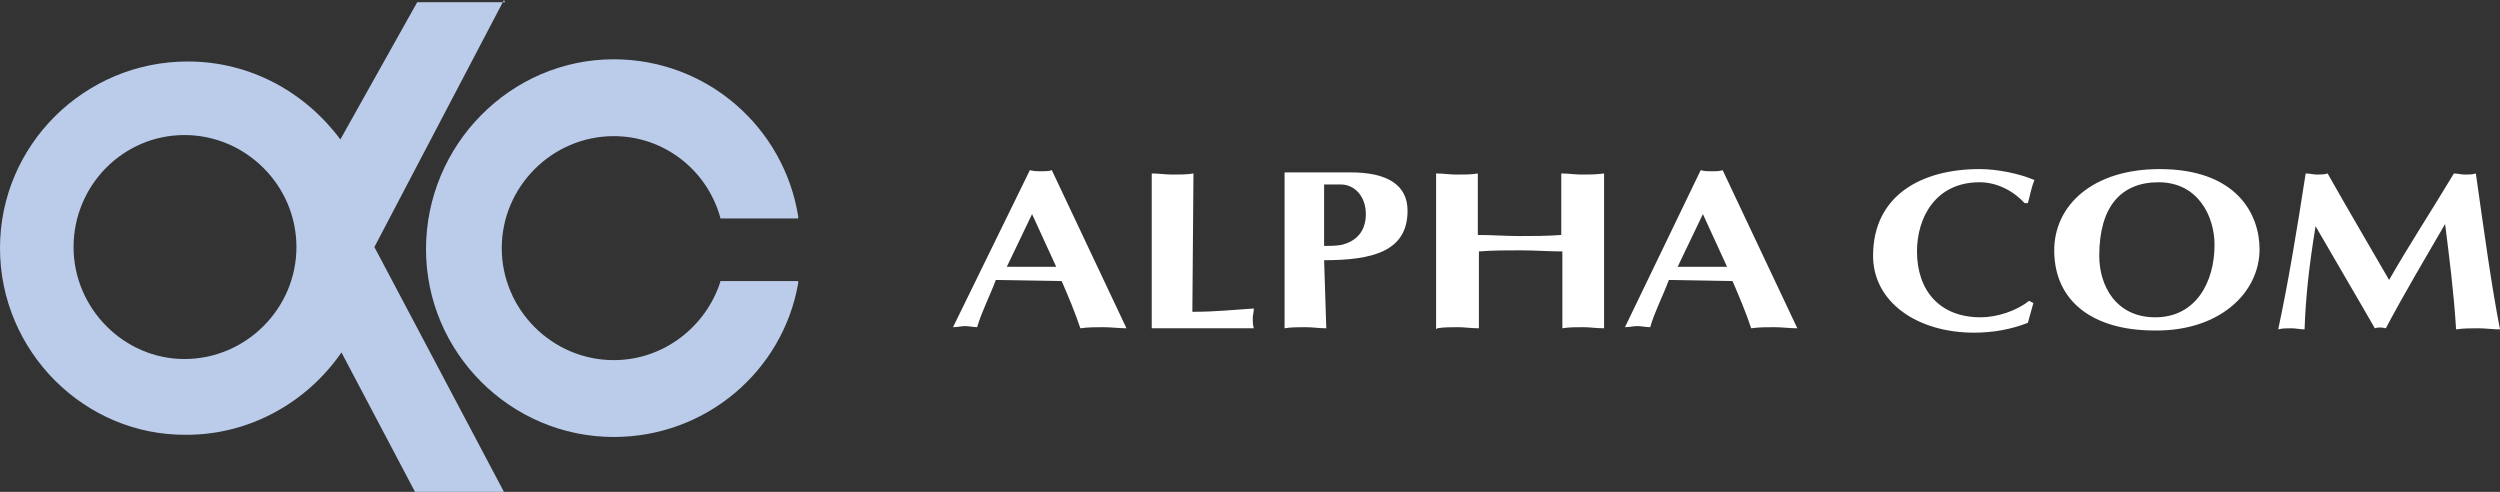
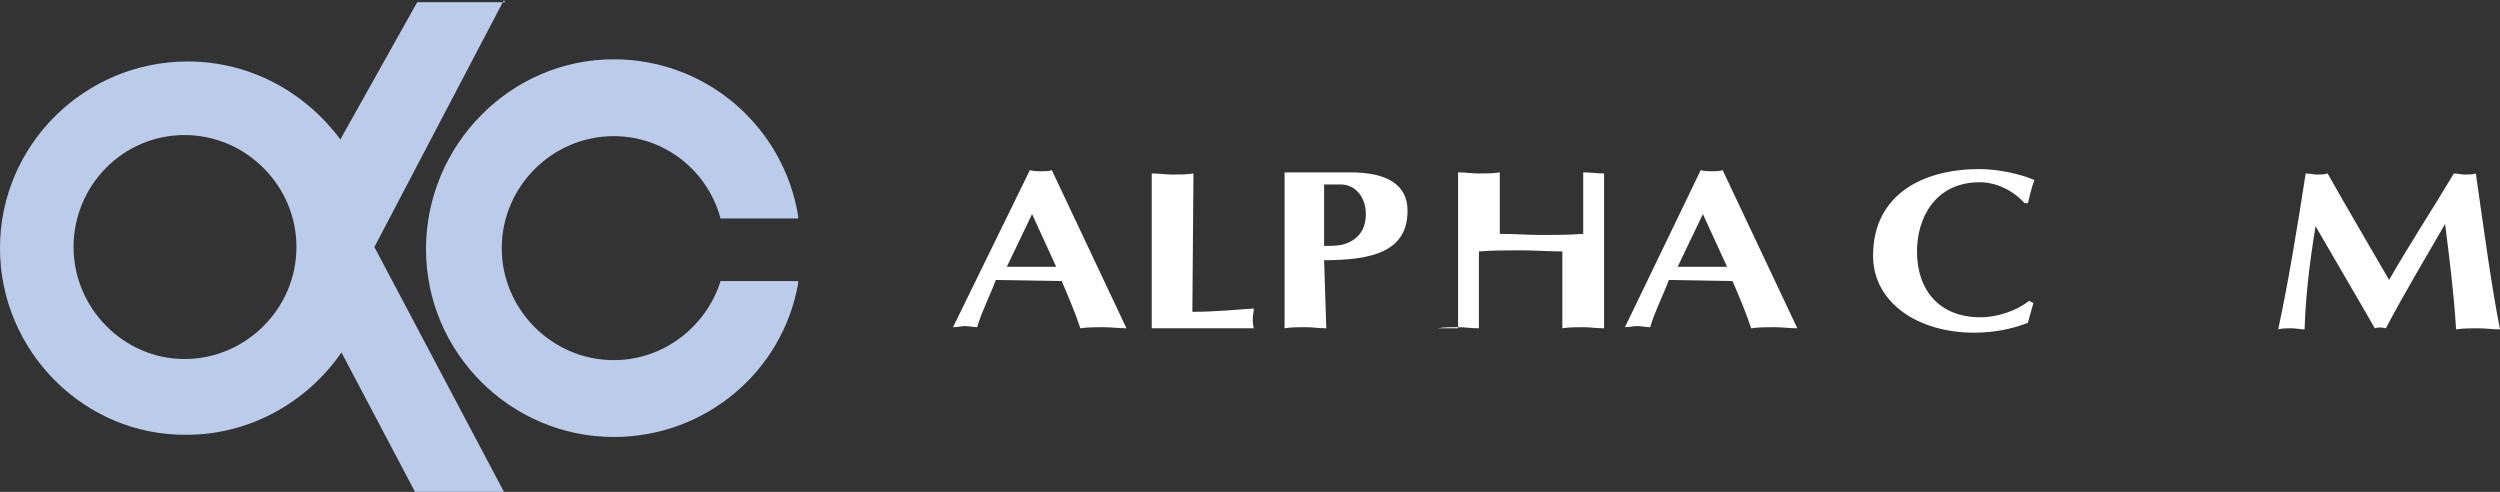
<svg xmlns="http://www.w3.org/2000/svg" version="1.1" id="Ebene_1" x="0px" y="0px" width="227.7px" height="44.8px" viewBox="0 550.5 227.7 44.8" style="enable-background:new 0 550.5 227.7 44.8;" xml:space="preserve">
  <rect x="0" y="550.5" width="227.7" height="44.8" fill="#333333" stroke="none" />
  <style type="text/css">

	.st0{fill:#BACCEA;}
	.st1{fill:#FFFFFF;}

</style>
  <path class="st1" d="M96.7,576.1c0.6,1.4,1.2,2.8,1.7,4.3c0.7-0.1,1.4-0.1,2.1-0.1s1.4,0.1,2.1,0.1L95.8,566c-0.3,0.1-0.6,0.1-1,0.1  c-0.3,0-0.6,0-1-0.1l-7,14.3c0.4,0,0.8-0.1,1.1-0.1s0.8,0.1,1.1,0.1c0.4-1.4,1.1-2.7,1.7-4.3L96.7,576.1L96.7,576.1L96.7,576.1z   M91.7,574.8L94,570l2.2,4.8H91.7L91.7,574.8z" />
  <path class="st1" d="M108.7,566.3c-0.6,0.1-1.2,0.1-1.9,0.1c-0.7,0-1.2-0.1-1.9-0.1v14.1h9.3c-0.1-0.3-0.1-0.6-0.1-0.9  c0-0.3,0.1-0.6,0.1-0.9c-1.7,0.1-3.4,0.3-5.6,0.3L108.7,566.3L108.7,566.3L108.7,566.3z" />
  <path class="st1" d="M120.6,574.2c4.4,0,7.6-0.8,7.6-4.5c0-2.4-1.9-3.5-5.2-3.5h-6v14.2c0.6-0.1,1.2-0.1,1.9-0.1s1.2,0.1,1.9,0.1  L120.6,574.2L120.6,574.2L120.6,574.2z M120.6,567.3h1.5c1.3,0,2.3,1.1,2.3,2.7c0,1.3-0.6,2.4-2.2,2.8c-0.5,0.1-1.1,0.1-1.6,0.1  V567.3L120.6,567.3z" />
-   <path class="st1" d="M130.9,580.4c0.6-0.1,1.2-0.1,1.9-0.1c0.6,0,1.2,0.1,1.9,0.1v-7c1.3-0.1,2.5-0.1,3.8-0.1s2.5,0.1,3.8,0.1v7  c0.6-0.1,1.2-0.1,1.9-0.1c0.6,0,1.2,0.1,1.9,0.1v-14.1c-0.8,0.1-1.3,0.1-2,0.1c-0.7,0-1.2-0.1-1.9-0.1v5.6c-1.3,0.1-2.5,0.1-3.8,0.1  s-2.5-0.1-3.8-0.1v-5.6c-0.6,0.1-1.2,0.1-1.9,0.1c-0.7,0-1.2-0.1-1.9-0.1v14.2L130.9,580.4L130.9,580.4z" />
+   <path class="st1" d="M130.9,580.4c0.6-0.1,1.2-0.1,1.9-0.1c0.6,0,1.2,0.1,1.9,0.1v-7c1.3-0.1,2.5-0.1,3.8-0.1s2.5,0.1,3.8,0.1v7  c0.6-0.1,1.2-0.1,1.9-0.1c0.6,0,1.2,0.1,1.9,0.1v-14.1c-0.7,0-1.2-0.1-1.9-0.1v5.6c-1.3,0.1-2.5,0.1-3.8,0.1  s-2.5-0.1-3.8-0.1v-5.6c-0.6,0.1-1.2,0.1-1.9,0.1c-0.7,0-1.2-0.1-1.9-0.1v14.2L130.9,580.4L130.9,580.4z" />
  <path class="st1" d="M157.8,576.1c0.6,1.4,1.2,2.8,1.7,4.3c0.7-0.1,1.4-0.1,2.1-0.1c0.7,0,1.4,0.1,2.1,0.1l-6.8-14.4  c-0.3,0.1-0.6,0.1-1,0.1c-0.4,0-0.6,0-1-0.1l-6.9,14.3c0.4,0,0.8-0.1,1.1-0.1c0.4,0,0.8,0.1,1.2,0.1c0.4-1.4,1.1-2.7,1.7-4.3  L157.8,576.1L157.8,576.1L157.8,576.1z M152.8,574.8l2.3-4.8l2.2,4.8H152.8L152.8,574.8z" />
  <path class="st1" d="M184.8,577.9c-1.1,0.9-2.9,1.5-4.4,1.5c-3.8,0-5.8-2.5-5.8-6c0-3.1,1.7-6.3,5.7-6.3c1.6,0,3.1,0.8,4.1,1.9h0.3  c0.2-0.7,0.3-1.4,0.6-2.1c-1.4-0.6-3.4-1-5-1c-5.3,0-9.7,2.4-9.7,7.9c0,4.2,4,7,9.2,7c1.7,0,3.4-0.3,4.9-0.9l0.5-1.8L184.8,577.9  L184.8,577.9L184.8,577.9z" />
  <g>
-     <path class="st1" d="M205.8,573.2c0-3.2-2.1-7.3-9.1-7.3c-6.1,0-9.6,3.3-9.6,7.4c0,4.7,3.6,7.3,9.1,7.3   C202.1,580.7,205.8,577.2,205.8,573.2L205.8,573.2L205.8,573.2z M196.6,567.1c3.6,0,5.1,3.1,5.1,5.7c0,3.4-1.7,6.6-5.4,6.6   c-3.6,0-5.1-2.9-5.1-5.6C191.2,569.3,193.2,567.1,196.6,567.1L196.6,567.1L196.6,567.1z" />
-   </g>
+     </g>
  <g>
    <path class="st1" d="M217.6,576c-1.9-3.3-3.8-6.5-5.6-9.7c-0.3,0.1-0.7,0.1-1,0.1s-0.6-0.1-1-0.1c-0.8,5.2-1.6,10-2.5,14.2   c0.4-0.1,0.7-0.1,1.2-0.1c0.4,0,0.8,0.1,1.2,0.1c0.1-2.9,0.4-5.7,1-9.4c1.9,3.3,3.8,6.5,5.4,9.3c0.3-0.1,0.6-0.1,1,0   c1.7-3.2,3.6-6.4,5.4-9.5c0.4,3.2,0.8,6.3,1,9.6c0.7-0.1,1.3-0.1,2-0.1s1.3,0.1,2,0.1c-0.8-4.1-1.4-8.6-2.2-14.2   c-0.3,0.1-0.7,0.1-1,0.1s-0.7-0.1-1-0.1C221.4,569.8,219.3,573,217.6,576L217.6,576L217.6,576z" />
  </g>
  <path class="st0" d="M16.8,583.2c5.6,0,10.2-4.6,10.2-10.2s-4.6-10.2-10.2-10.2c-5.6,0-10.1,4.6-10.1,10.2S11.3,583.2,16.8,583.2  L16.8,583.2L16.8,583.2z M45.9,550.5L34.1,573l11.8,22.3h-8.1l-6.7-12.7c-3.1,4.5-8.3,7.5-14.1,7.5c-9.3,0.1-17-7.6-17-17  c0-9.4,7.7-17,17.1-17c5.7,0,10.7,2.8,13.9,7.1l7-12.5h8L45.9,550.5L45.9,550.5z" />
  <path class="st0" d="M55.9,555.9c8.5,0,15.5,6.2,16.8,14.3v0.2h-7.1v-0.1c-1.2-4.3-5.1-7.4-9.7-7.4c-5.6,0-10.2,4.6-10.2,10.2  s4.6,10.2,10.2,10.2c4.6,0,8.4-3.1,9.7-7.1v-0.1h7.1v0.2c-1.4,8-8.4,14-16.8,14c-9.4,0-17.1-7.7-17.1-17.1  C38.8,563.7,46.5,555.9,55.9,555.9L55.9,555.9L55.9,555.9z" />
</svg>